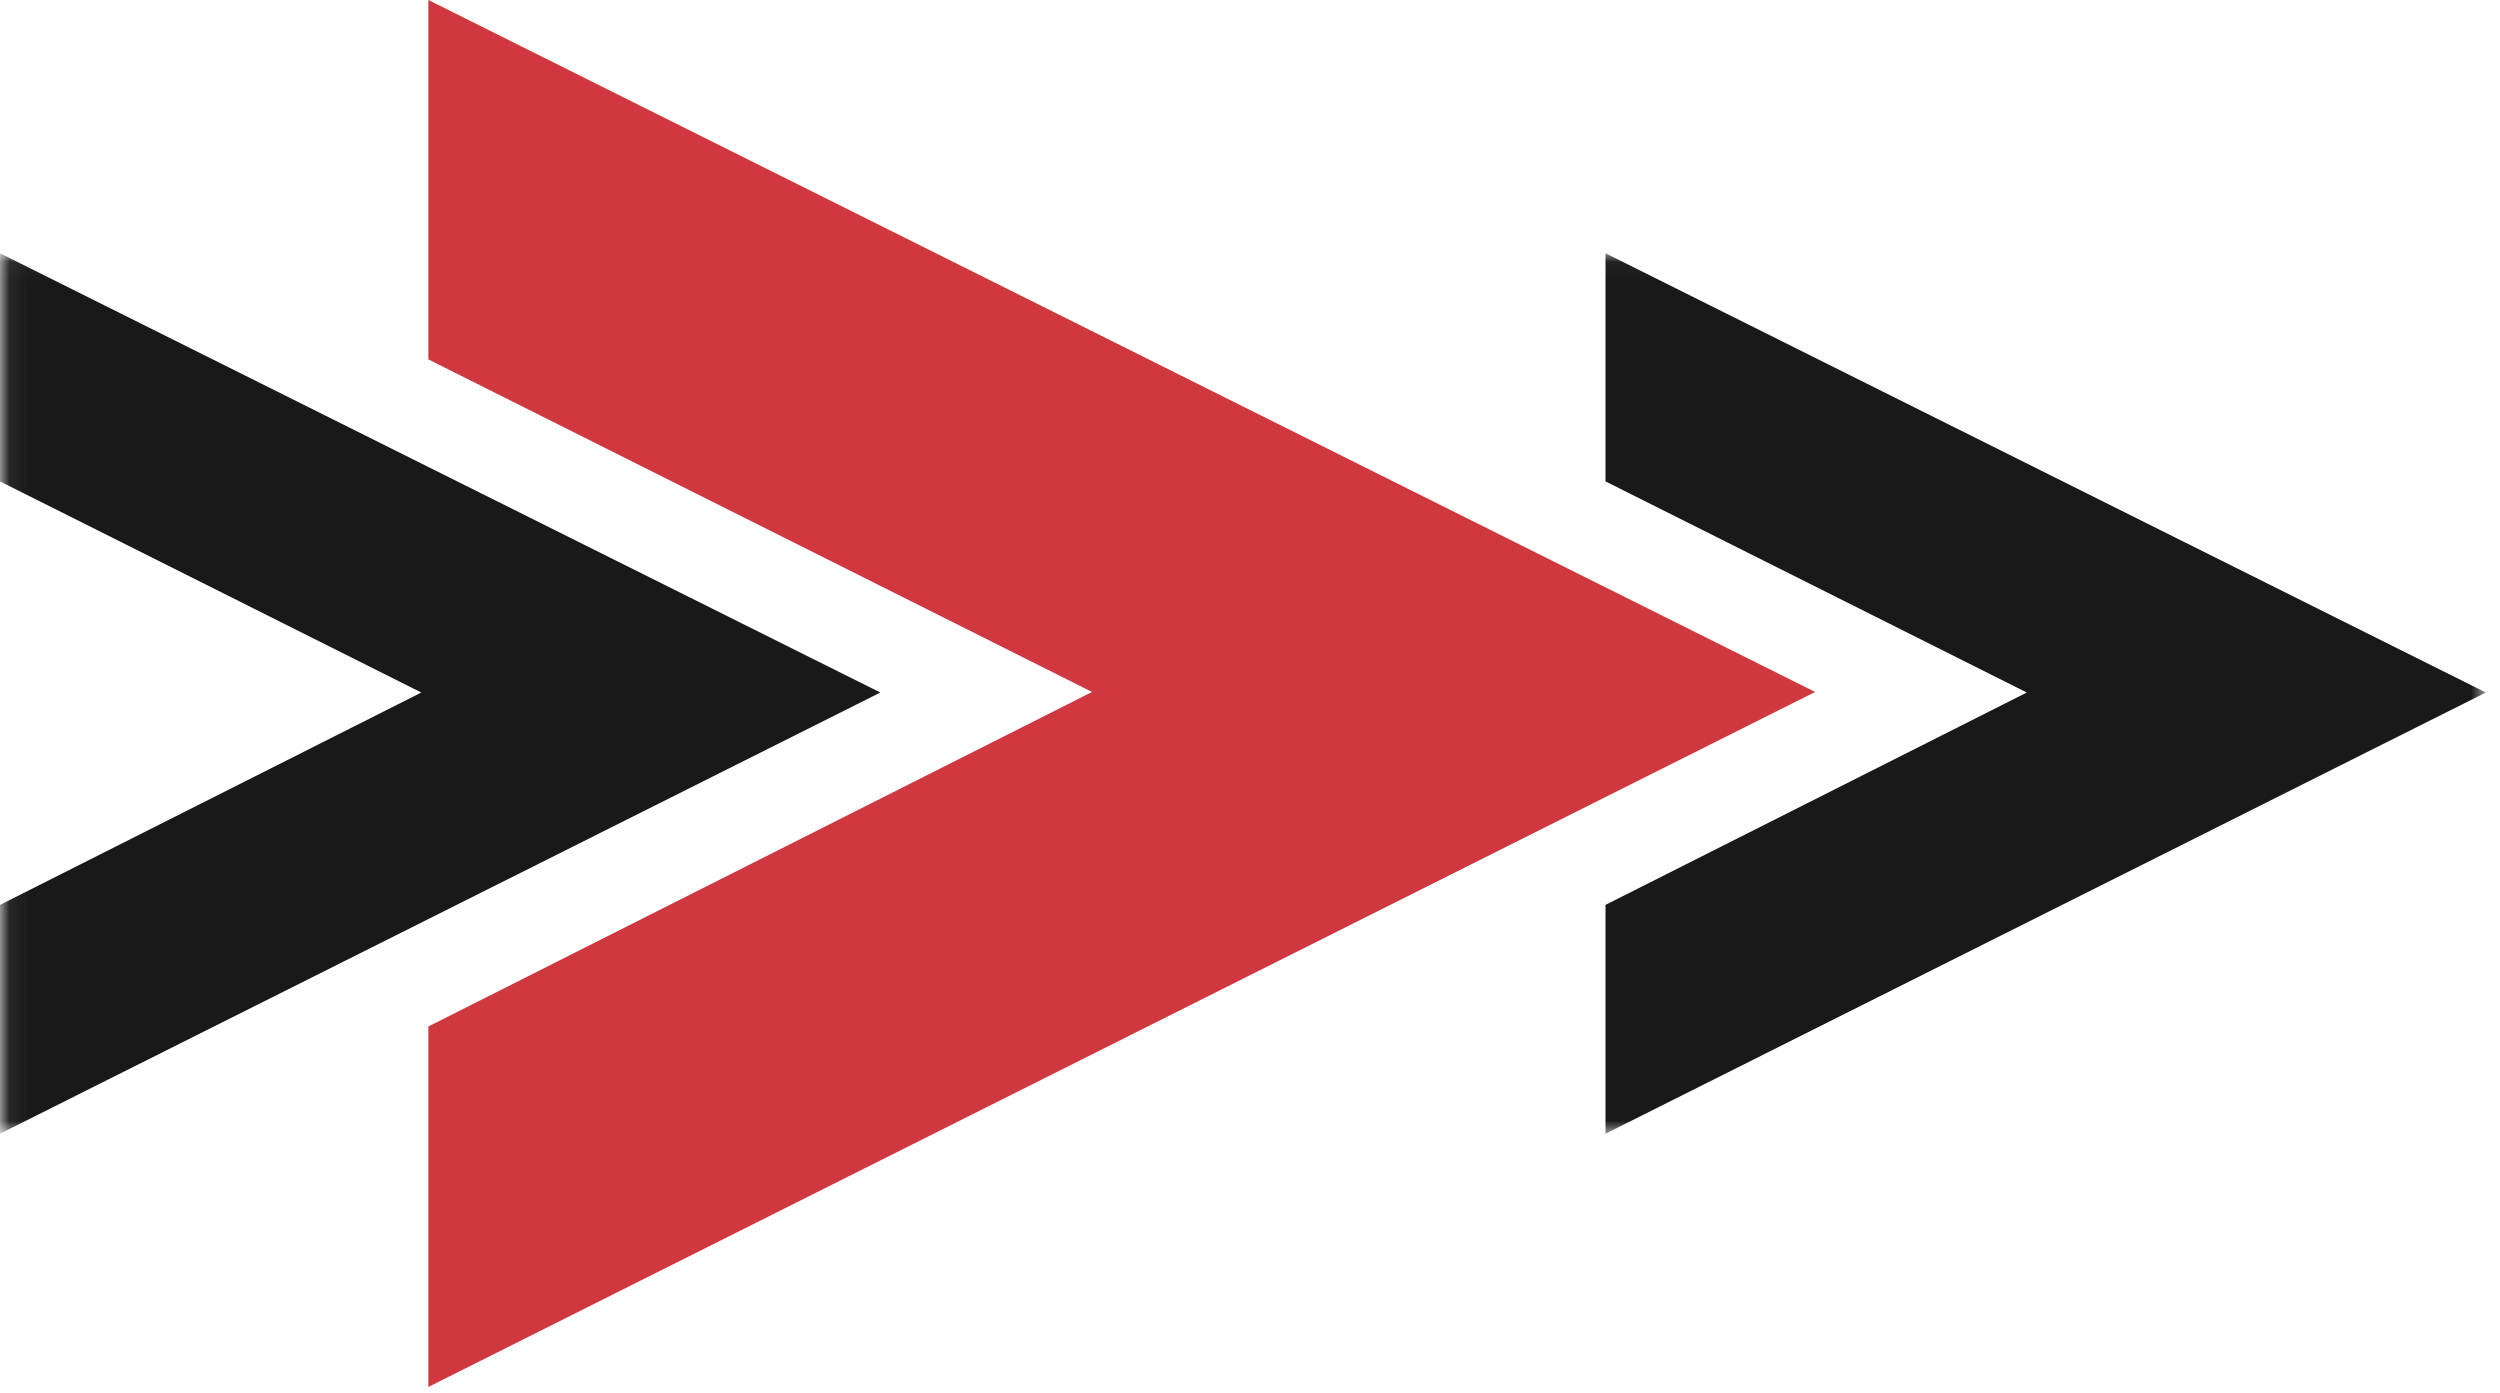
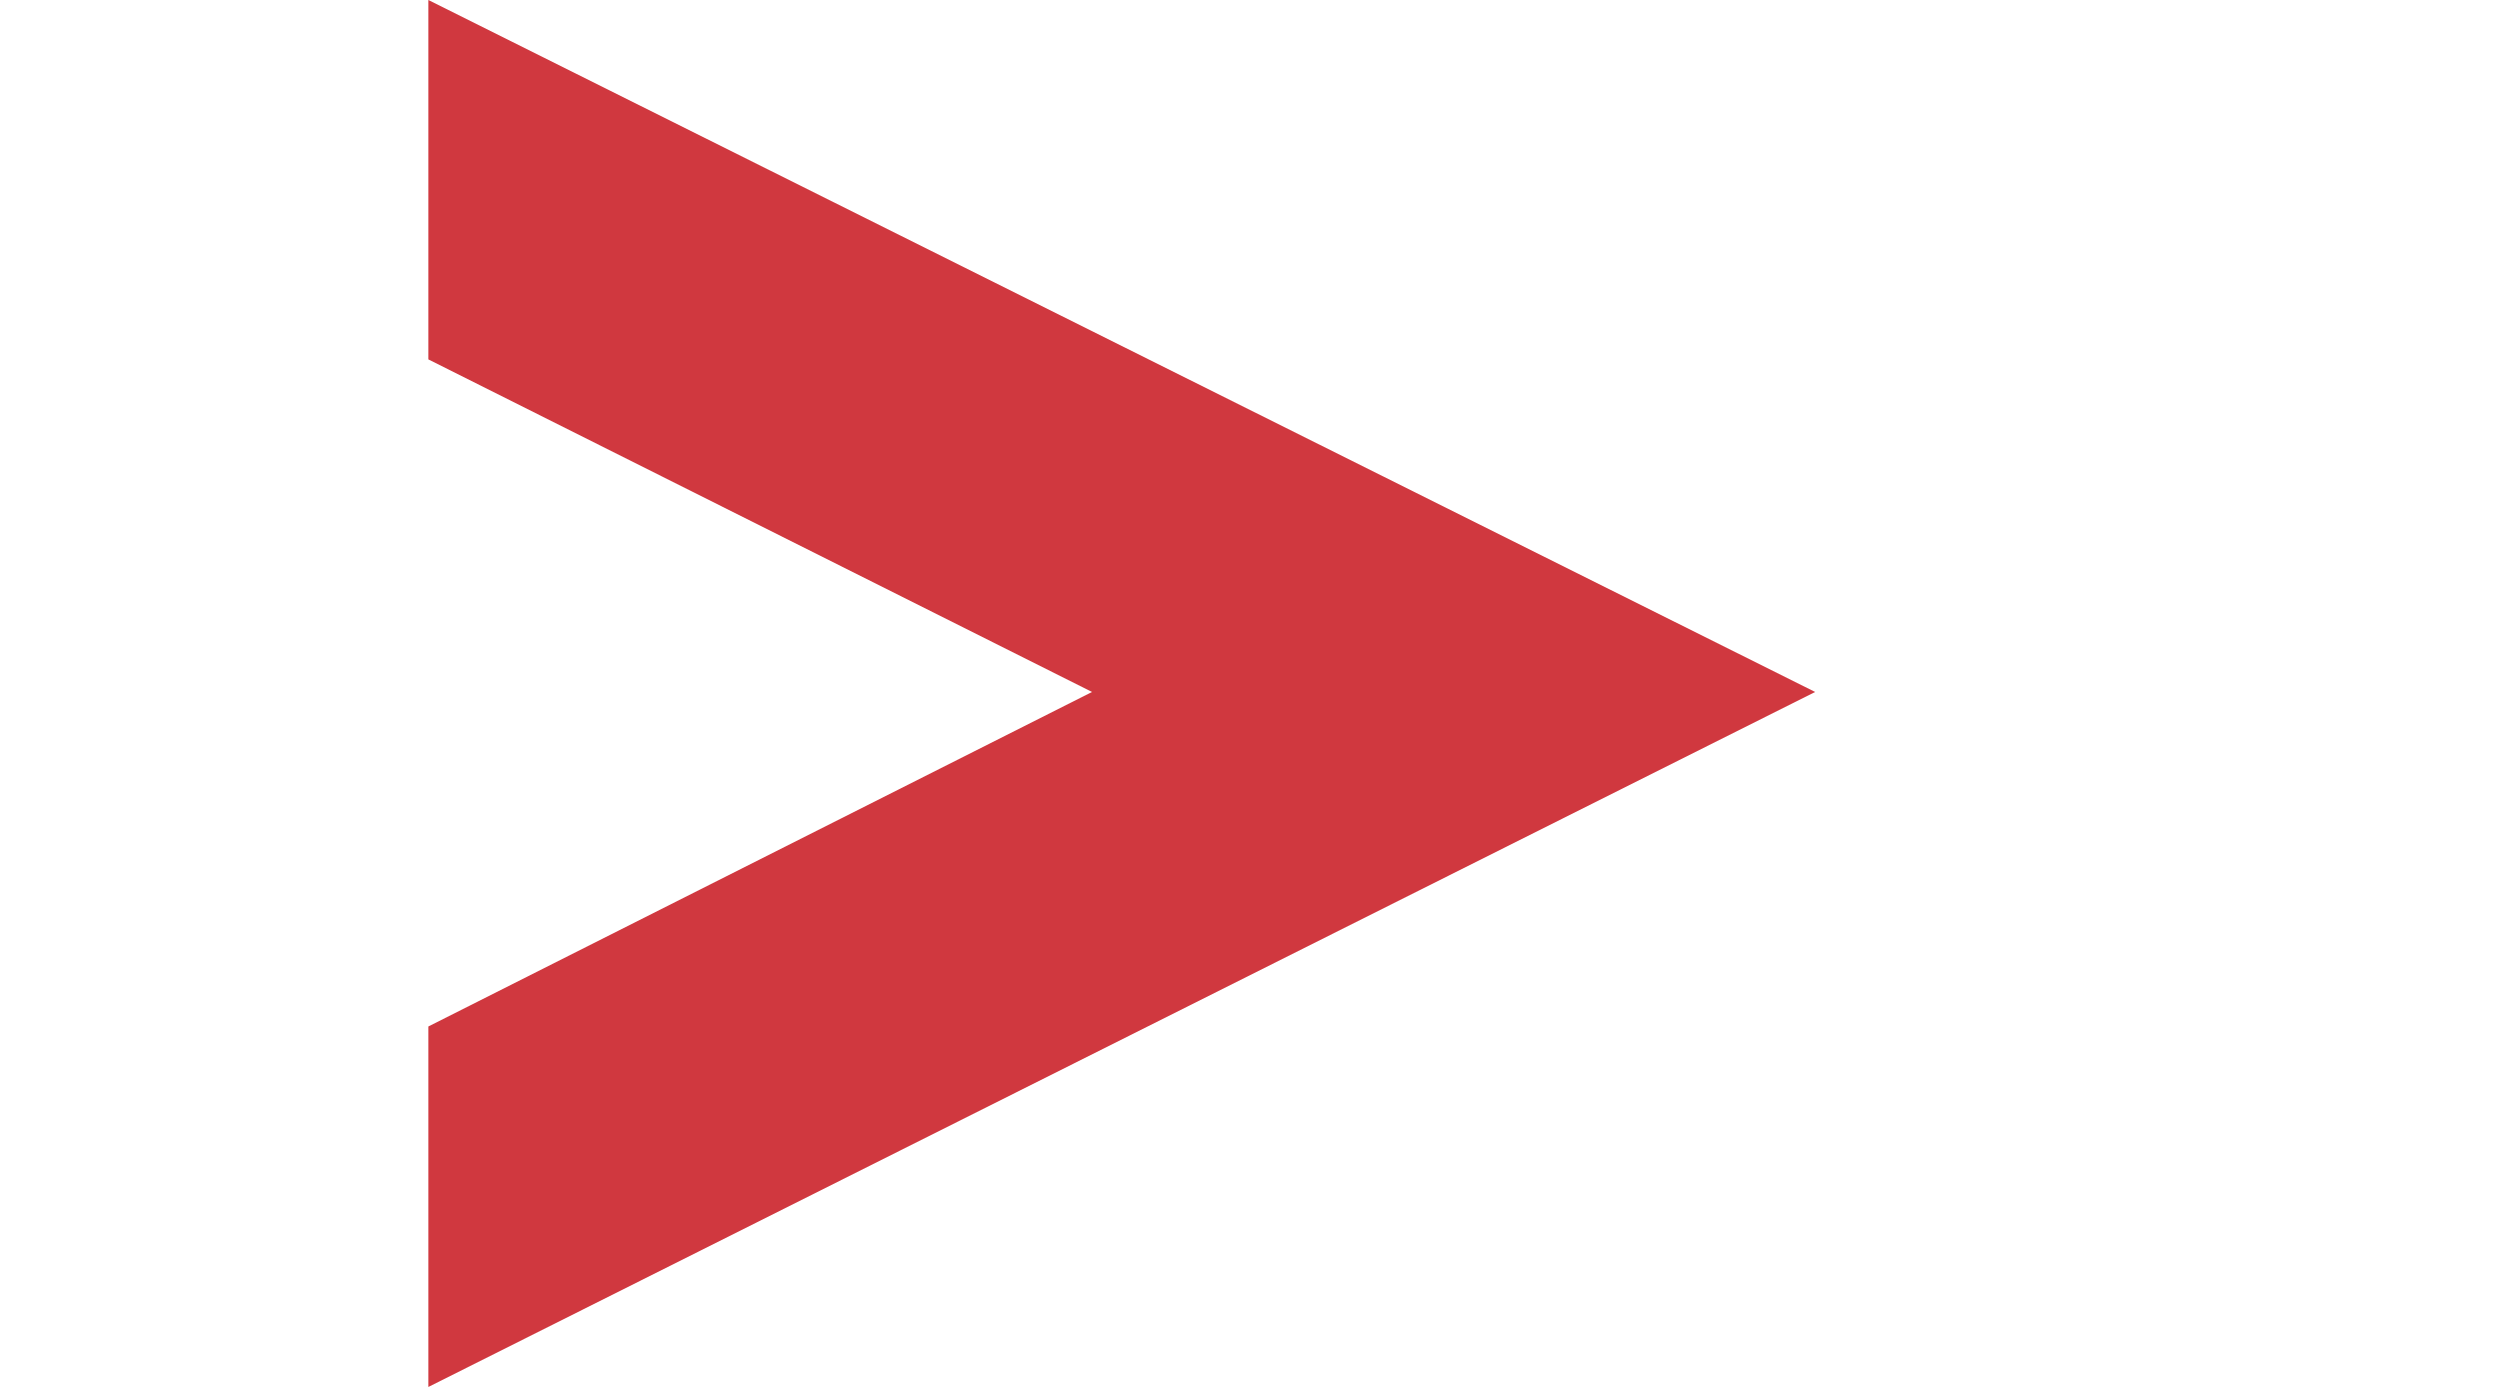
<svg xmlns="http://www.w3.org/2000/svg" xmlns:xlink="http://www.w3.org/1999/xlink" width="131px" height="73px" viewBox="0 0 131 73" version="1.1">
  <title>favicon-avc-mansveld-nl</title>
  <desc>Created with Sketch.</desc>
  <defs>
-     <polygon id="path-1" points="0.06 0.04 130.259 0.04 130.259 46.177 0.06 46.177" />
-   </defs>
+     </defs>
  <g id="Page-1" stroke="none" stroke-width="1" fill="none" fill-rule="evenodd">
    <g id="favicon-avc-mansveld-nl">
      <g id="Group-36" transform="translate(0, 13.23)">
        <mask id="mask-2" fill="white">
          <use xlink:href="#path-1" />
        </mask>
        <g id="Clip-34" />
        <polyline id="Fill-33" fill="#1A1919" mask="url(#mask-2)" points="130.259 23.058 84.128 0.04 84.128 11.995 106.205 23.058 84.128 34.186 84.128 46.177 130.259 23.058" />
        <polyline id="Fill-35" fill="#1A1919" mask="url(#mask-2)" points="46.131 23.058 0 0.04 0 11.995 22.077 23.058 0 34.186 0 46.177 46.131 23.058" />
      </g>
      <polyline id="Fill-37" fill="#D0383F" points="95.114 36.259 22.446 1.42108547e-14 22.446 18.832 57.223 36.259 22.446 53.788 22.446 72.677 95.114 36.259" />
    </g>
  </g>
</svg>